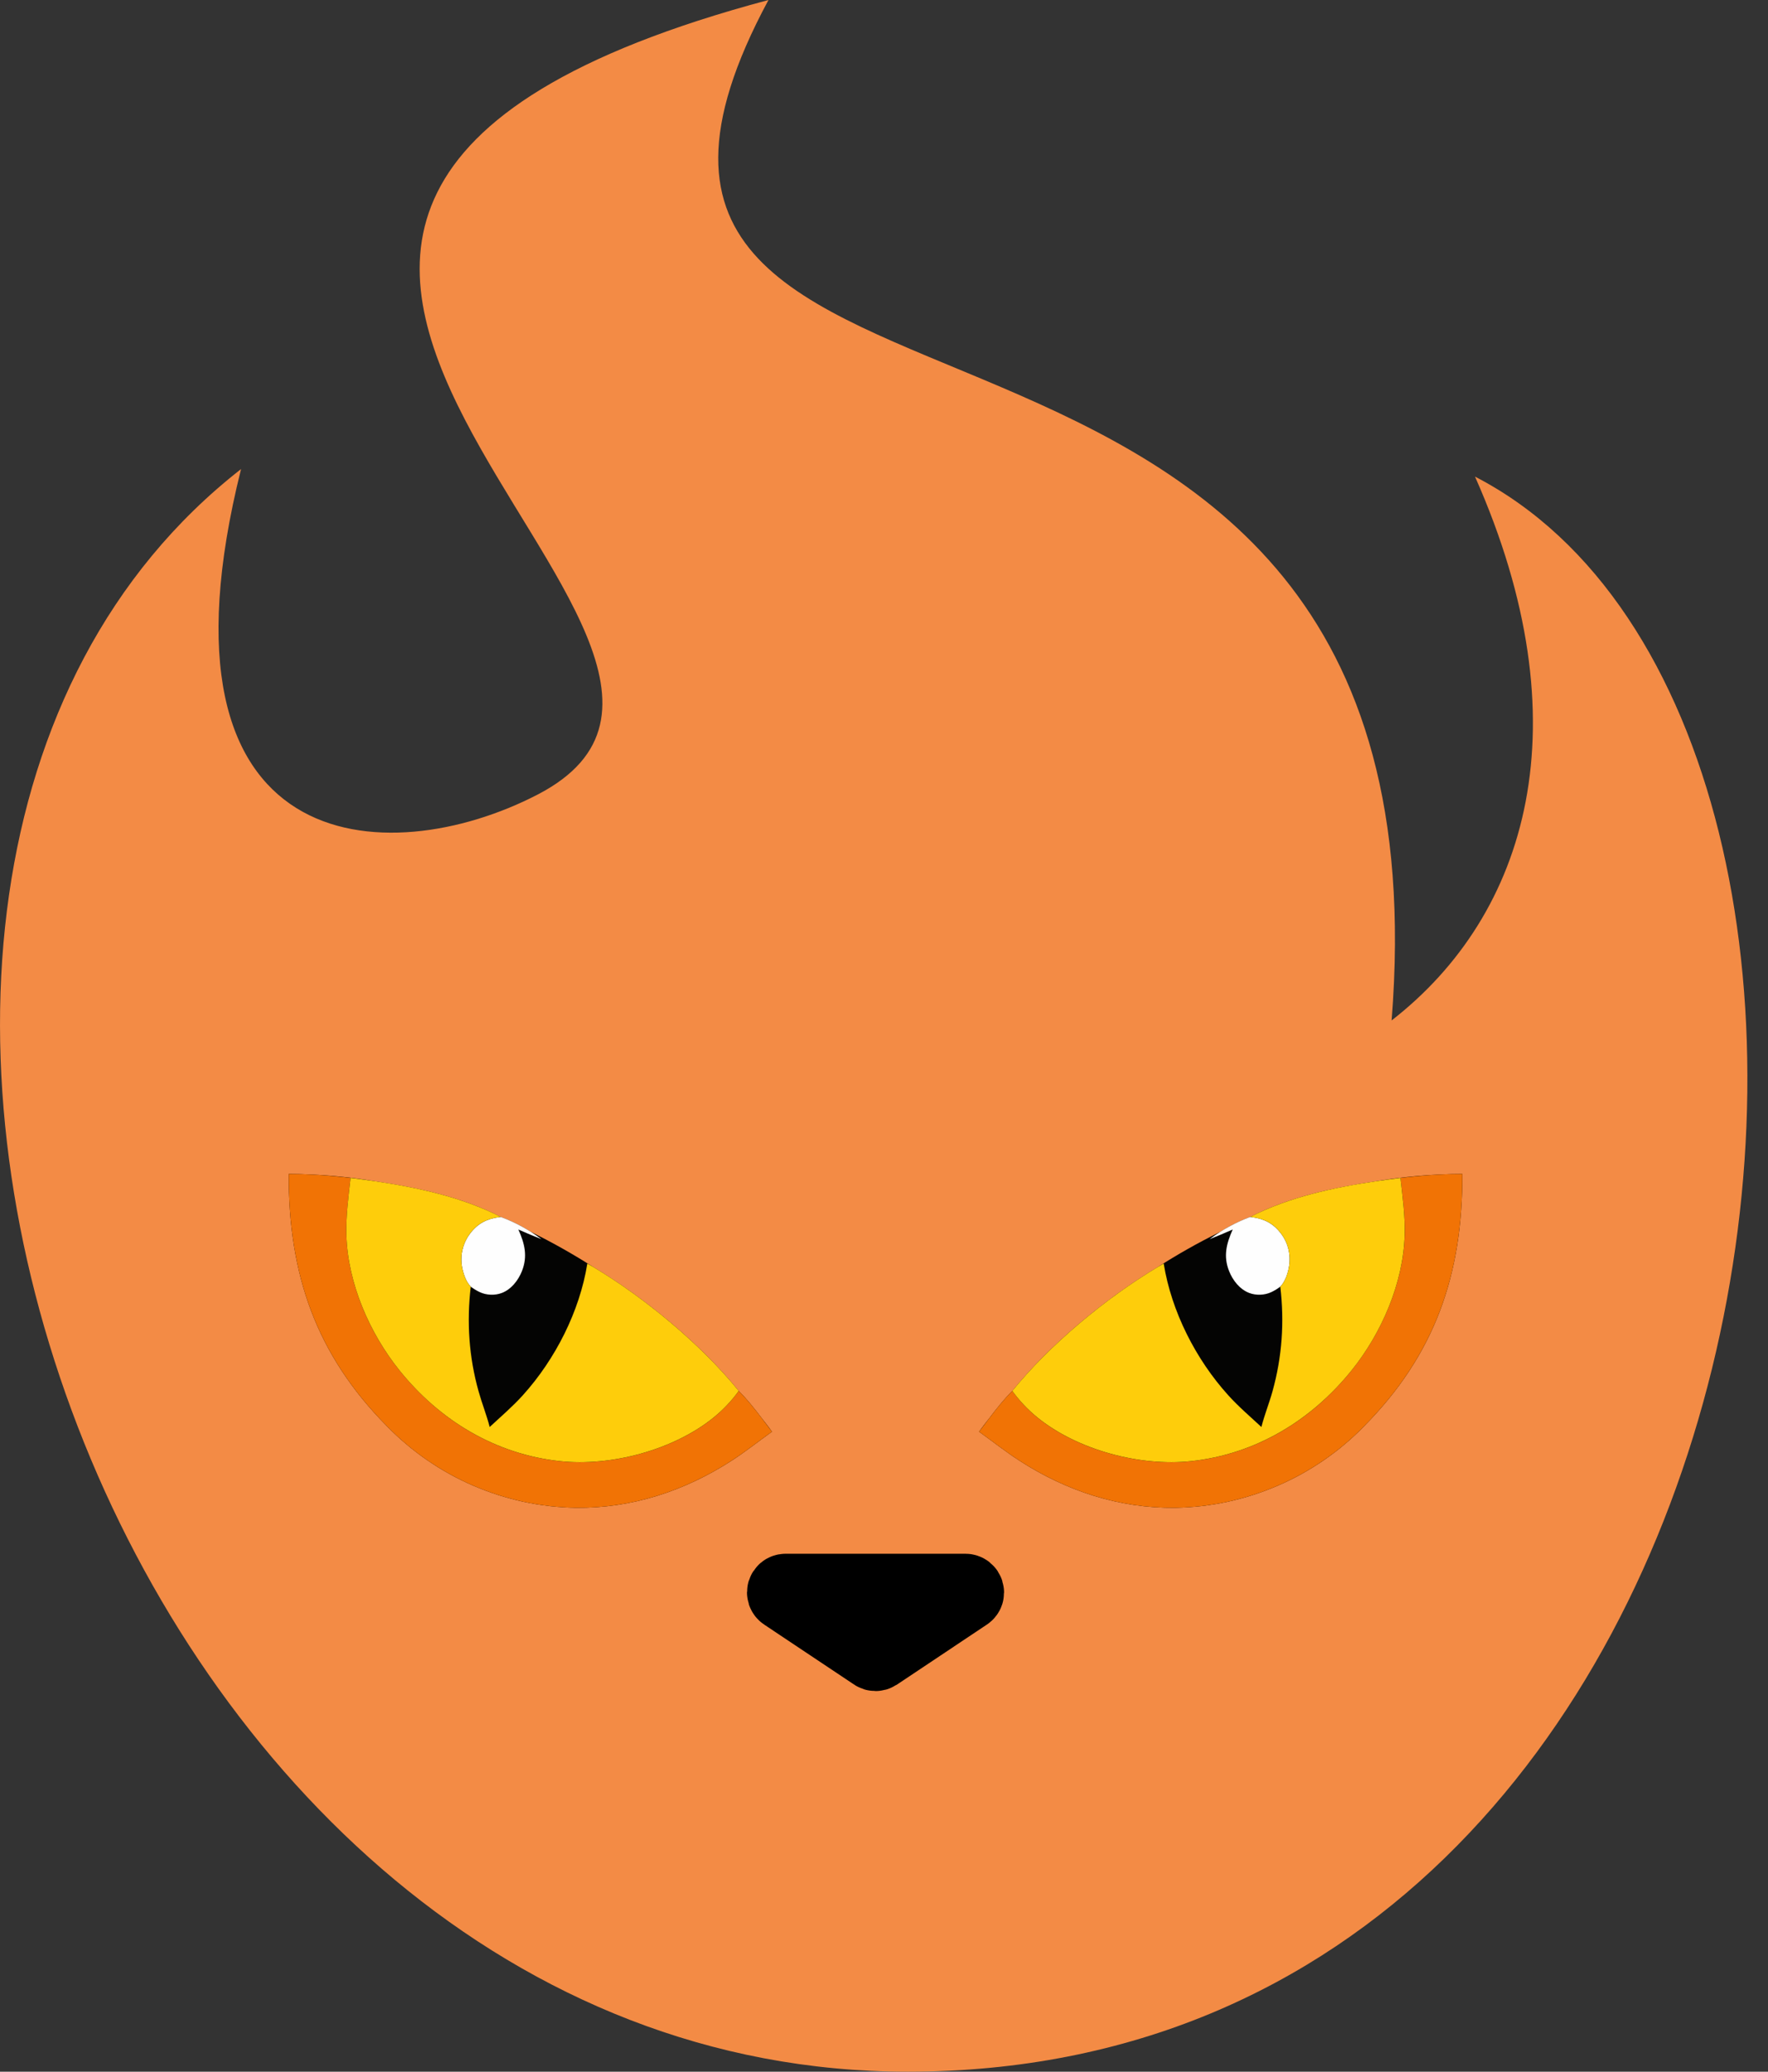
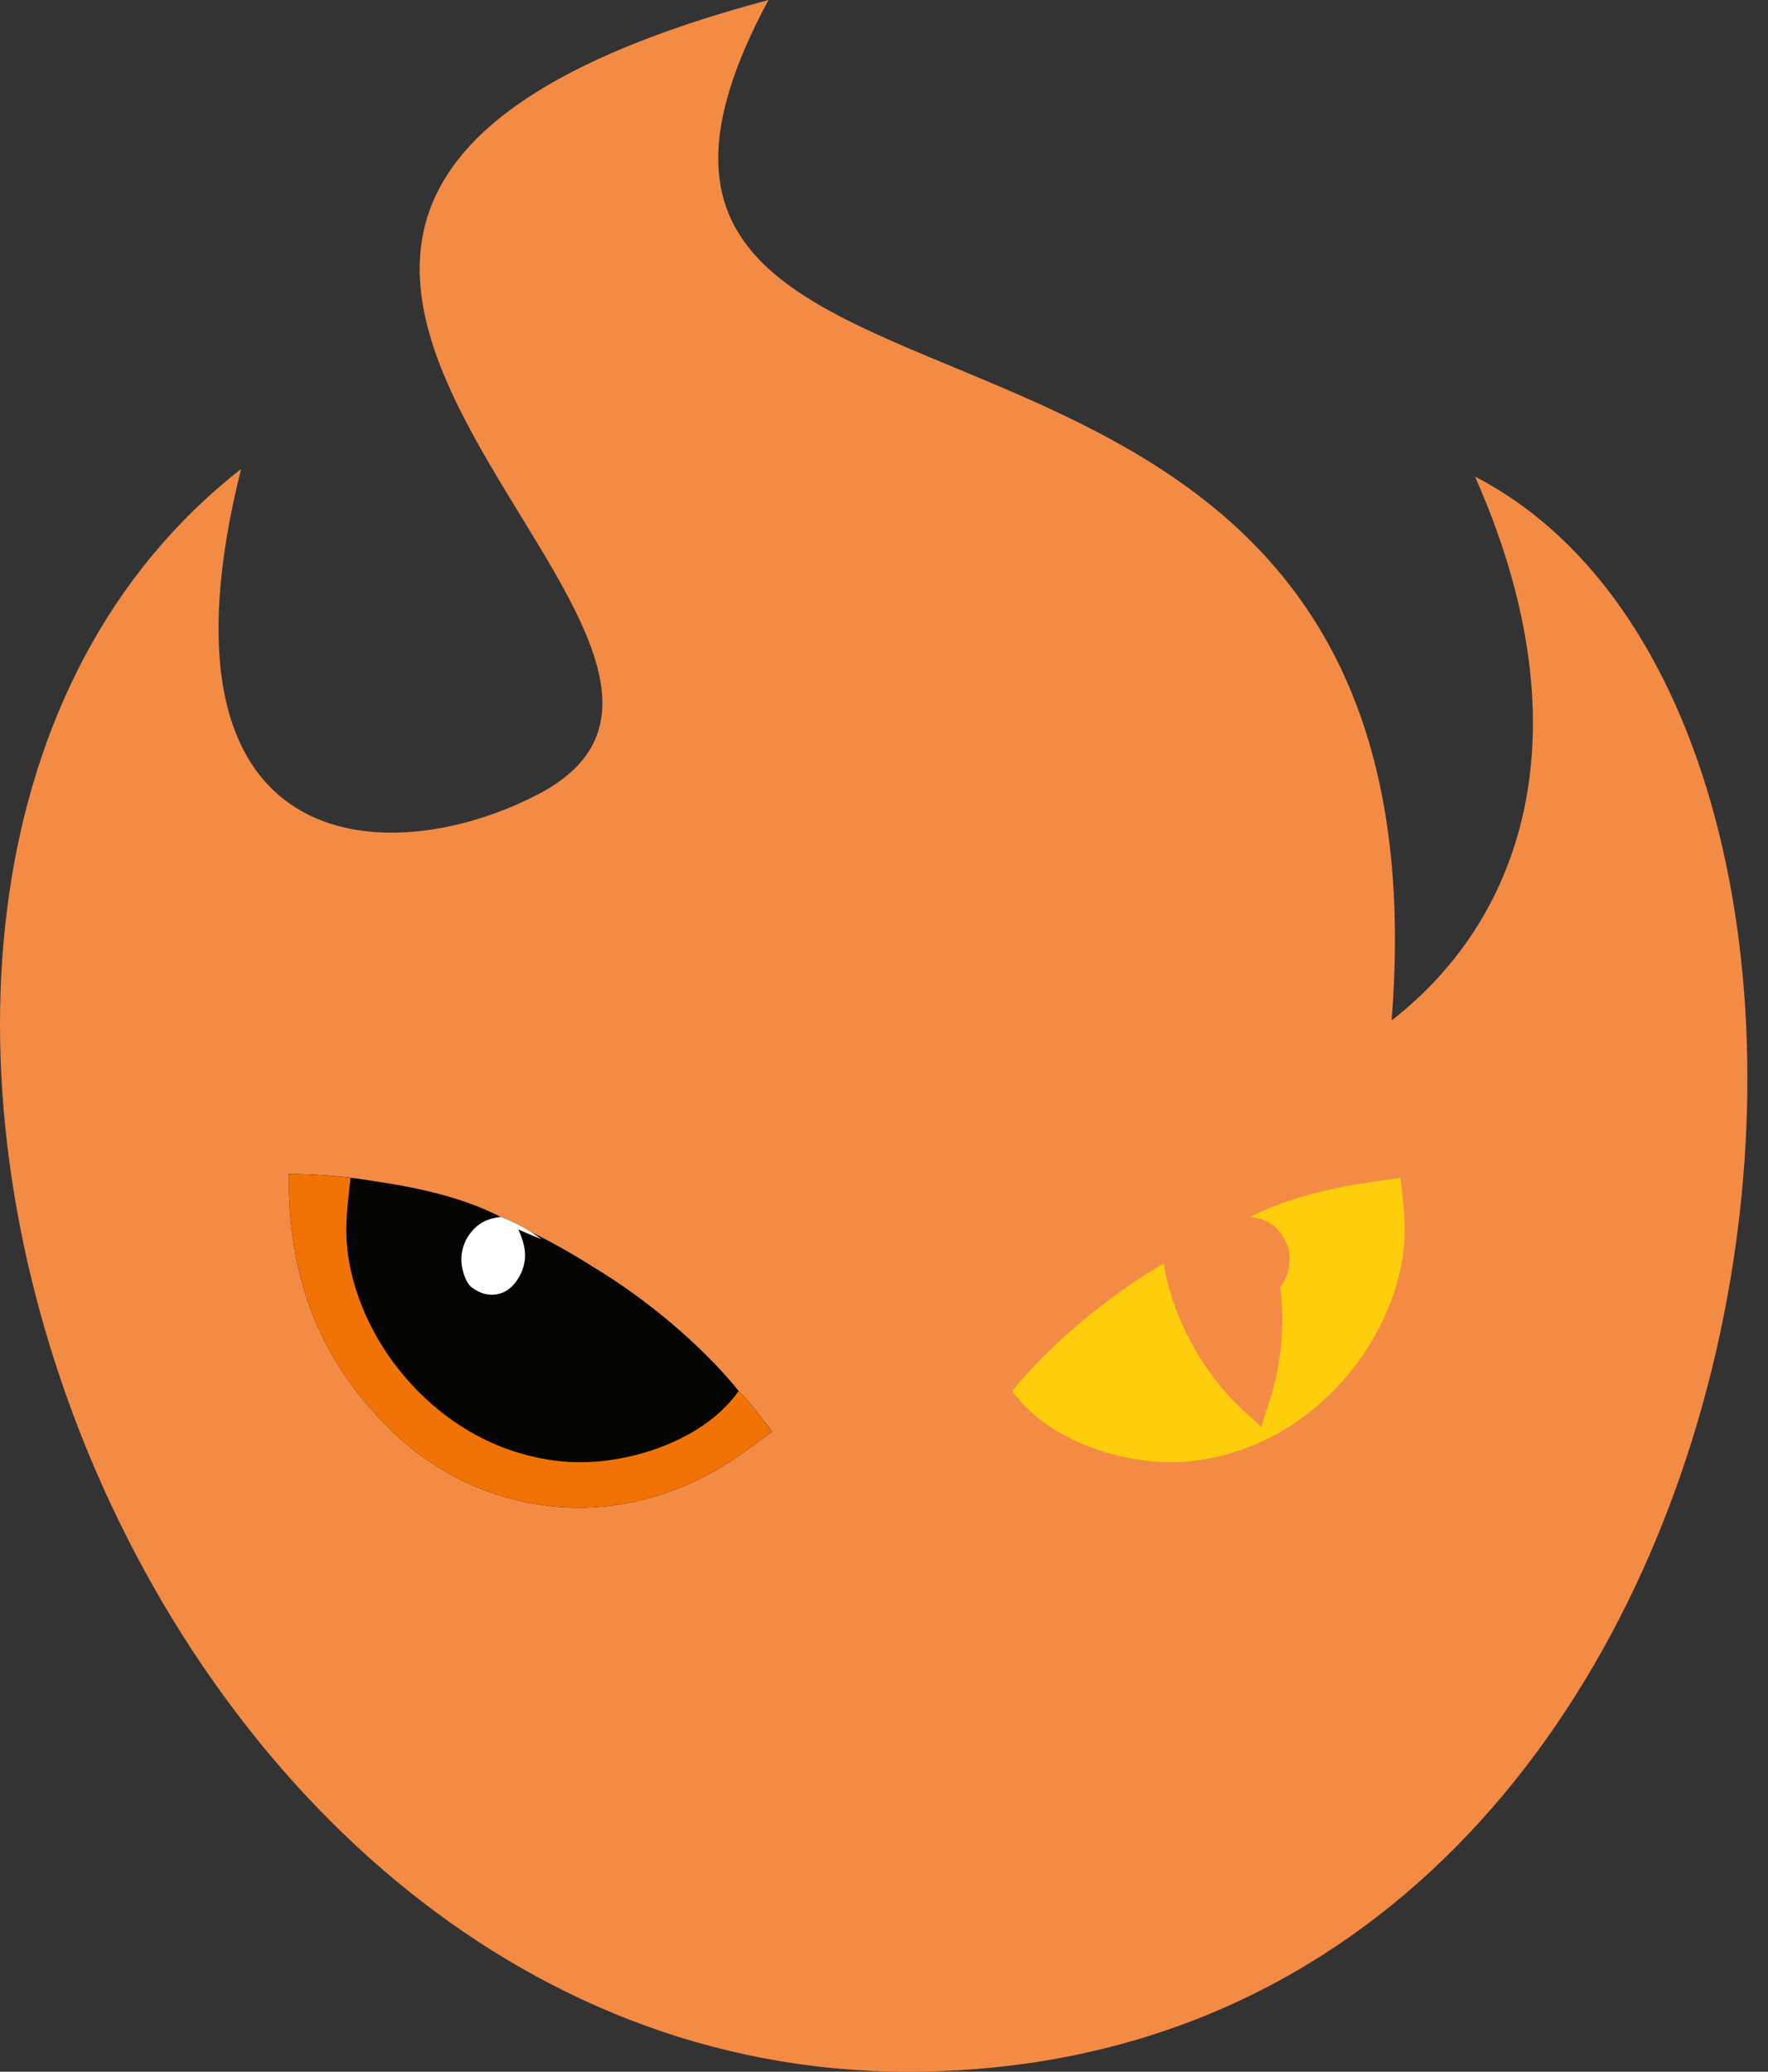
<svg xmlns="http://www.w3.org/2000/svg" width="35" height="41" viewBox="0 0 35 41" fill="none">
  <rect x="0" y="0" width="35" height="41" fill="#333333" stroke="none" />
  <path d="M29.2 9.433C31.374 14.33 30.25 18.096 27.549 20.195C28.877 3.481 9.713 10.215 15.213 0C-0.594 4.214 16.517 12.686 10.641 15.726C7.665 17.266 2.833 17.037 4.772 9.283C-5.787 17.529 2.312 41 17.967 41C35.795 41 38.857 14.427 29.201 9.433H29.2Z" fill="#F38B45" />
-   <path d="M15.508 31.583L17.287 32.77C17.314 32.788 17.35 32.788 17.378 32.77L19.157 31.583C19.224 31.538 19.192 31.433 19.111 31.433H15.553C15.472 31.433 15.44 31.538 15.508 31.583Z" fill="black" stroke="black" stroke-width="1.367" />
  <g clip-path="url(#clip0_877_8557)">
-     <path d="M28.5 23.245C28.65 23.237 28.8 23.233 28.949 23.233C28.957 25.213 28.409 26.805 27.006 28.223C26.976 28.255 26.945 28.285 26.914 28.316C26.883 28.346 26.851 28.376 26.819 28.406C26.787 28.436 26.755 28.465 26.723 28.494C26.69 28.523 26.657 28.551 26.624 28.579C26.59 28.608 26.557 28.635 26.523 28.663C26.489 28.69 26.454 28.717 26.42 28.743C26.385 28.77 26.35 28.796 26.315 28.821C26.28 28.847 26.244 28.872 26.208 28.897C26.172 28.921 26.136 28.946 26.1 28.969C26.063 28.993 26.026 29.017 25.989 29.04C25.953 29.062 25.915 29.085 25.878 29.107C25.84 29.129 25.802 29.151 25.764 29.172C25.726 29.193 25.688 29.213 25.649 29.234C25.61 29.254 25.571 29.273 25.532 29.293C25.493 29.312 25.454 29.331 25.414 29.349C25.375 29.367 25.335 29.385 25.295 29.402C25.255 29.419 25.215 29.436 25.174 29.452C25.134 29.469 25.093 29.485 25.052 29.5C25.012 29.515 24.971 29.53 24.93 29.544C24.889 29.558 24.847 29.572 24.805 29.586C24.764 29.599 24.723 29.612 24.681 29.624C24.639 29.636 24.597 29.648 24.555 29.659C24.513 29.671 24.47 29.681 24.428 29.692C24.386 29.702 24.343 29.712 24.301 29.721C24.258 29.73 24.215 29.738 24.173 29.747C24.13 29.755 24.087 29.762 24.044 29.77C24.001 29.777 23.958 29.783 23.915 29.789C23.872 29.795 23.828 29.801 23.785 29.806C23.742 29.811 23.698 29.815 23.655 29.819C23.612 29.823 23.568 29.826 23.525 29.829C23.481 29.832 23.438 29.834 23.394 29.836C23.351 29.838 23.307 29.839 23.264 29.84C22.155 29.851 21.112 29.508 20.186 28.91C19.908 28.731 19.651 28.526 19.382 28.334C19.382 28.334 19.382 28.334 19.383 28.333C19.391 28.322 19.455 28.23 19.575 28.079C19.576 28.078 19.577 28.077 19.578 28.076C19.723 27.884 19.875 27.691 20.04 27.528C20.78 26.614 21.887 25.694 22.914 25.079C23.3 24.832 23.716 24.594 24.161 24.377C24.216 24.341 24.274 24.307 24.332 24.275C24.467 24.201 24.606 24.138 24.75 24.084C25.52 23.691 26.382 23.506 27.235 23.379C27.635 23.312 28.047 23.266 28.473 23.246C28.482 23.245 28.491 23.245 28.5 23.245Z" fill="#040403" />
-     <path d="M25.53 24.933C25.53 24.948 25.53 24.962 25.529 24.976C25.528 24.991 25.527 25.005 25.525 25.019C25.523 25.034 25.522 25.048 25.519 25.062C25.498 25.195 25.442 25.366 25.345 25.464C25.29 25.505 25.229 25.543 25.167 25.572C25.036 25.634 24.866 25.64 24.732 25.589C24.542 25.517 24.405 25.34 24.332 25.157C24.214 24.861 24.279 24.61 24.403 24.333C24.251 24.4 24.099 24.464 23.945 24.524C24.015 24.472 24.087 24.422 24.16 24.376C24.216 24.34 24.273 24.307 24.332 24.275C24.467 24.201 24.606 24.137 24.75 24.084C24.765 24.085 24.778 24.087 24.792 24.089C25.028 24.123 25.205 24.21 25.358 24.411C25.367 24.422 25.375 24.434 25.383 24.446C25.391 24.458 25.399 24.47 25.407 24.482C25.414 24.494 25.421 24.507 25.428 24.519C25.435 24.532 25.441 24.545 25.448 24.558C25.454 24.571 25.46 24.584 25.465 24.597C25.471 24.61 25.476 24.624 25.481 24.637C25.486 24.651 25.49 24.665 25.494 24.678C25.498 24.692 25.502 24.706 25.506 24.72C25.509 24.734 25.512 24.748 25.515 24.762C25.518 24.776 25.52 24.79 25.522 24.804C25.524 24.819 25.526 24.833 25.527 24.847C25.528 24.861 25.529 24.876 25.53 24.89C25.53 24.905 25.531 24.919 25.53 24.933Z" fill="#FEFEFE" />
-     <path d="M28.949 23.233C28.957 25.213 28.409 26.805 27.006 28.223C26.976 28.255 26.945 28.285 26.914 28.316C26.883 28.346 26.851 28.376 26.819 28.406C26.787 28.436 26.755 28.465 26.723 28.494C26.69 28.523 26.657 28.551 26.624 28.579C26.59 28.608 26.557 28.635 26.523 28.663C26.489 28.69 26.454 28.717 26.42 28.743C26.385 28.77 26.35 28.796 26.315 28.821C26.28 28.847 26.244 28.872 26.208 28.897C26.172 28.921 26.136 28.946 26.1 28.969C26.063 28.993 26.026 29.017 25.989 29.04C25.953 29.062 25.915 29.085 25.878 29.107C25.84 29.129 25.802 29.151 25.764 29.172C25.726 29.193 25.688 29.213 25.649 29.234C25.61 29.254 25.571 29.273 25.532 29.293C25.493 29.312 25.454 29.331 25.414 29.349C25.375 29.367 25.335 29.385 25.295 29.402C25.255 29.419 25.215 29.436 25.174 29.452C25.134 29.469 25.093 29.485 25.052 29.5C25.012 29.515 24.971 29.53 24.93 29.544C24.889 29.558 24.847 29.572 24.805 29.586C24.764 29.599 24.723 29.612 24.681 29.624C24.639 29.636 24.597 29.648 24.555 29.659C24.513 29.671 24.47 29.681 24.428 29.692C24.386 29.702 24.343 29.712 24.301 29.721C24.258 29.73 24.215 29.738 24.173 29.747C24.13 29.755 24.087 29.762 24.044 29.77C24.001 29.777 23.958 29.783 23.915 29.789C23.872 29.795 23.828 29.801 23.785 29.806C23.742 29.811 23.698 29.815 23.655 29.819C23.612 29.823 23.568 29.826 23.525 29.829C23.481 29.832 23.438 29.834 23.394 29.836C23.351 29.838 23.307 29.839 23.264 29.84C22.155 29.851 21.112 29.508 20.186 28.91C19.908 28.731 19.651 28.526 19.382 28.334C19.382 28.334 19.382 28.334 19.383 28.333C19.446 28.25 19.51 28.165 19.575 28.079C19.576 28.078 19.577 28.077 19.578 28.076C19.723 27.884 19.875 27.691 20.04 27.528C20.04 27.528 20.04 27.528 20.041 27.528C20.11 27.625 20.186 27.716 20.267 27.803C20.349 27.89 20.436 27.971 20.529 28.047C21.323 28.696 22.566 29.028 23.58 28.918C24.858 28.78 25.958 28.115 26.758 27.119C27.349 26.384 27.779 25.399 27.808 24.448C27.819 24.068 27.767 23.688 27.724 23.311C27.971 23.283 28.223 23.259 28.473 23.246C28.482 23.245 28.491 23.245 28.5 23.245C28.65 23.237 28.8 23.233 28.949 23.233Z" fill="#F17305" />
    <path d="M27.807 24.447C27.779 25.398 27.349 26.384 26.758 27.119C25.957 28.114 24.857 28.779 23.58 28.917C22.566 29.027 21.323 28.695 20.529 28.046C20.436 27.97 20.349 27.889 20.267 27.802C20.186 27.716 20.11 27.624 20.04 27.527C20.04 27.527 20.04 27.527 20.04 27.527C20.78 26.614 21.887 25.693 22.914 25.078C22.955 25.054 22.996 25.03 23.037 25.006C23.189 25.953 23.672 26.902 24.314 27.612C24.516 27.836 24.75 28.036 24.971 28.241C25.031 28.004 25.125 27.772 25.191 27.535C25.381 26.854 25.428 26.165 25.345 25.464C25.442 25.366 25.498 25.195 25.519 25.062C25.522 25.047 25.523 25.033 25.525 25.019C25.527 25.005 25.528 24.991 25.529 24.976C25.53 24.962 25.53 24.947 25.53 24.933C25.531 24.919 25.53 24.904 25.53 24.89C25.529 24.875 25.528 24.861 25.527 24.847C25.526 24.833 25.524 24.818 25.522 24.804C25.52 24.79 25.518 24.776 25.515 24.762C25.512 24.748 25.509 24.733 25.506 24.719C25.502 24.706 25.498 24.692 25.494 24.678C25.49 24.664 25.486 24.651 25.481 24.637C25.476 24.623 25.471 24.61 25.465 24.597C25.46 24.584 25.454 24.57 25.448 24.557C25.441 24.545 25.435 24.532 25.428 24.519C25.421 24.506 25.414 24.494 25.407 24.482C25.399 24.469 25.391 24.457 25.383 24.445C25.375 24.434 25.367 24.422 25.358 24.41C25.205 24.209 25.028 24.122 24.792 24.089C24.778 24.087 24.765 24.085 24.75 24.083C25.52 23.691 26.381 23.505 27.235 23.378C27.399 23.354 27.562 23.332 27.724 23.311C27.766 23.688 27.819 24.067 27.807 24.447Z" fill="#FECD0B" />
  </g>
  <g clip-path="url(#clip1_877_8557)">
    <path d="M6.165 23.245C6.014 23.237 5.864 23.233 5.716 23.233C5.707 25.213 6.256 26.805 7.658 28.223C7.689 28.255 7.72 28.285 7.751 28.316C7.782 28.346 7.813 28.376 7.845 28.406C7.877 28.436 7.909 28.465 7.942 28.494C7.975 28.523 8.008 28.551 8.041 28.579C8.074 28.608 8.108 28.635 8.142 28.663C8.176 28.69 8.21 28.717 8.245 28.743C8.279 28.77 8.314 28.796 8.349 28.821C8.385 28.847 8.42 28.872 8.456 28.897C8.492 28.921 8.528 28.946 8.565 28.969C8.601 28.993 8.638 29.017 8.675 29.04C8.712 29.062 8.749 29.085 8.787 29.107C8.825 29.129 8.862 29.151 8.901 29.172C8.939 29.193 8.977 29.213 9.016 29.234C9.054 29.254 9.093 29.273 9.132 29.293C9.171 29.312 9.211 29.331 9.25 29.349C9.29 29.367 9.33 29.385 9.37 29.402C9.41 29.419 9.45 29.436 9.49 29.452C9.531 29.469 9.571 29.485 9.612 29.5C9.653 29.515 9.694 29.53 9.735 29.544C9.776 29.558 9.817 29.572 9.859 29.586C9.901 29.599 9.942 29.612 9.984 29.624C10.026 29.636 10.068 29.648 10.11 29.659C10.152 29.671 10.194 29.681 10.236 29.692C10.279 29.702 10.321 29.712 10.364 29.721C10.406 29.73 10.449 29.738 10.492 29.747C10.535 29.755 10.578 29.762 10.621 29.77C10.664 29.777 10.707 29.783 10.75 29.789C10.793 29.795 10.836 29.801 10.88 29.806C10.923 29.811 10.966 29.815 11.01 29.819C11.053 29.823 11.096 29.826 11.14 29.829C11.183 29.832 11.227 29.834 11.27 29.836C11.314 29.838 11.357 29.839 11.401 29.84C12.509 29.851 13.553 29.508 14.479 28.91C14.757 28.731 15.013 28.526 15.282 28.334C15.282 28.334 15.282 28.334 15.281 28.333C15.274 28.322 15.209 28.23 15.089 28.079C15.089 28.078 15.088 28.077 15.087 28.076C14.941 27.884 14.789 27.691 14.624 27.528C13.885 26.614 12.777 25.694 11.751 25.079C11.364 24.832 10.948 24.594 10.504 24.377C10.448 24.341 10.391 24.307 10.333 24.275C10.198 24.201 10.058 24.138 9.914 24.084C9.144 23.691 8.283 23.506 7.429 23.379C7.03 23.312 6.617 23.266 6.191 23.246C6.182 23.245 6.173 23.245 6.165 23.245Z" fill="#040403" />
    <path d="M9.134 24.933C9.134 24.948 9.135 24.962 9.136 24.976C9.137 24.991 9.138 25.005 9.139 25.019C9.141 25.034 9.143 25.048 9.145 25.062C9.167 25.195 9.223 25.366 9.319 25.464C9.374 25.505 9.436 25.543 9.498 25.572C9.629 25.634 9.798 25.64 9.933 25.589C10.122 25.517 10.259 25.34 10.332 25.157C10.45 24.861 10.386 24.61 10.262 24.333C10.413 24.4 10.566 24.464 10.719 24.524C10.649 24.472 10.578 24.422 10.504 24.376C10.448 24.34 10.391 24.307 10.333 24.275C10.198 24.201 10.058 24.137 9.914 24.084C9.9 24.085 9.886 24.087 9.872 24.089C9.637 24.123 9.46 24.21 9.307 24.411C9.298 24.422 9.289 24.434 9.281 24.446C9.273 24.458 9.265 24.47 9.258 24.482C9.25 24.494 9.243 24.507 9.237 24.519C9.23 24.532 9.223 24.545 9.217 24.558C9.211 24.571 9.205 24.584 9.199 24.597C9.194 24.61 9.189 24.624 9.184 24.637C9.179 24.651 9.174 24.665 9.17 24.678C9.166 24.692 9.162 24.706 9.159 24.72C9.155 24.734 9.152 24.748 9.15 24.762C9.147 24.776 9.145 24.79 9.142 24.804C9.14 24.819 9.139 24.833 9.137 24.847C9.136 24.861 9.135 24.876 9.135 24.89C9.134 24.905 9.134 24.919 9.134 24.933Z" fill="#FEFEFE" />
    <path d="M5.716 23.233C5.707 25.213 6.256 26.805 7.658 28.223C7.689 28.255 7.72 28.285 7.751 28.316C7.782 28.346 7.813 28.376 7.845 28.406C7.877 28.436 7.909 28.465 7.942 28.494C7.975 28.523 8.008 28.551 8.041 28.579C8.074 28.608 8.108 28.635 8.142 28.663C8.176 28.69 8.21 28.717 8.245 28.743C8.279 28.77 8.314 28.796 8.349 28.821C8.385 28.847 8.42 28.872 8.456 28.897C8.492 28.921 8.528 28.946 8.565 28.969C8.601 28.993 8.638 29.017 8.675 29.04C8.712 29.062 8.749 29.085 8.787 29.107C8.825 29.129 8.862 29.151 8.901 29.172C8.939 29.193 8.977 29.213 9.016 29.234C9.054 29.254 9.093 29.273 9.132 29.293C9.171 29.312 9.211 29.331 9.25 29.349C9.29 29.367 9.33 29.385 9.37 29.402C9.41 29.419 9.45 29.436 9.49 29.452C9.531 29.469 9.571 29.485 9.612 29.5C9.653 29.515 9.694 29.53 9.735 29.544C9.776 29.558 9.817 29.572 9.859 29.586C9.901 29.599 9.942 29.612 9.984 29.624C10.026 29.636 10.068 29.648 10.11 29.659C10.152 29.671 10.194 29.681 10.236 29.692C10.279 29.702 10.321 29.712 10.364 29.721C10.406 29.73 10.449 29.738 10.492 29.747C10.535 29.755 10.578 29.762 10.621 29.77C10.664 29.777 10.707 29.783 10.75 29.789C10.793 29.795 10.836 29.801 10.88 29.806C10.923 29.811 10.966 29.815 11.01 29.819C11.053 29.823 11.096 29.826 11.14 29.829C11.183 29.832 11.227 29.834 11.27 29.836C11.314 29.838 11.357 29.839 11.401 29.84C12.509 29.851 13.553 29.508 14.479 28.91C14.757 28.731 15.013 28.526 15.282 28.334C15.282 28.334 15.282 28.334 15.281 28.333C15.218 28.25 15.155 28.165 15.089 28.079C15.089 28.078 15.088 28.077 15.087 28.076C14.941 27.884 14.789 27.691 14.624 27.528C14.624 27.528 14.624 27.528 14.624 27.528C14.555 27.625 14.479 27.716 14.397 27.803C14.315 27.89 14.228 27.971 14.136 28.047C13.341 28.696 12.099 29.028 11.084 28.918C9.807 28.78 8.707 28.115 7.907 27.119C7.315 26.384 6.886 25.399 6.857 24.448C6.846 24.068 6.898 23.688 6.94 23.311C6.693 23.283 6.442 23.259 6.191 23.246C6.182 23.245 6.173 23.245 6.165 23.245C6.014 23.237 5.864 23.233 5.716 23.233Z" fill="#F17305" />
-     <path d="M6.857 24.447C6.886 25.398 7.316 26.384 7.907 27.119C8.707 28.114 9.807 28.779 11.084 28.917C12.099 29.027 13.341 28.695 14.136 28.046C14.228 27.97 14.316 27.889 14.397 27.802C14.479 27.716 14.555 27.624 14.624 27.527C14.624 27.527 14.624 27.527 14.624 27.527C13.885 26.614 12.777 25.693 11.751 25.078C11.71 25.054 11.668 25.03 11.627 25.006C11.476 25.953 10.992 26.902 10.351 27.612C10.149 27.836 9.915 28.036 9.694 28.241C9.633 28.004 9.54 27.772 9.474 27.535C9.283 26.854 9.237 26.165 9.319 25.464C9.223 25.366 9.167 25.195 9.145 25.062C9.143 25.047 9.141 25.033 9.139 25.019C9.138 25.005 9.137 24.991 9.136 24.976C9.135 24.962 9.134 24.947 9.134 24.933C9.134 24.919 9.134 24.904 9.135 24.89C9.135 24.875 9.136 24.861 9.137 24.847C9.139 24.833 9.14 24.818 9.142 24.804C9.145 24.79 9.147 24.776 9.15 24.762C9.152 24.748 9.155 24.733 9.159 24.719C9.162 24.706 9.166 24.692 9.17 24.678C9.174 24.664 9.179 24.651 9.184 24.637C9.189 24.623 9.194 24.61 9.199 24.597C9.205 24.584 9.211 24.57 9.217 24.557C9.223 24.545 9.23 24.532 9.237 24.519C9.243 24.506 9.25 24.494 9.258 24.482C9.265 24.469 9.273 24.457 9.281 24.445C9.289 24.434 9.298 24.422 9.307 24.41C9.46 24.209 9.637 24.122 9.872 24.089C9.886 24.087 9.9 24.085 9.914 24.083C9.144 23.691 8.283 23.505 7.43 23.378C7.266 23.354 7.103 23.332 6.94 23.311C6.898 23.688 6.846 24.067 6.857 24.447Z" fill="#FECD0B" />
  </g>
  <defs>
    <clipPath id="clip0_877_8557">
      <rect width="9.567" height="6.607" fill="white" transform="translate(19.382 23.233)" />
    </clipPath>
    <clipPath id="clip1_877_8557">
      <rect width="9.567" height="6.607" fill="white" transform="matrix(-1 0 0 1 15.282 23.233)" />
    </clipPath>
  </defs>
</svg>